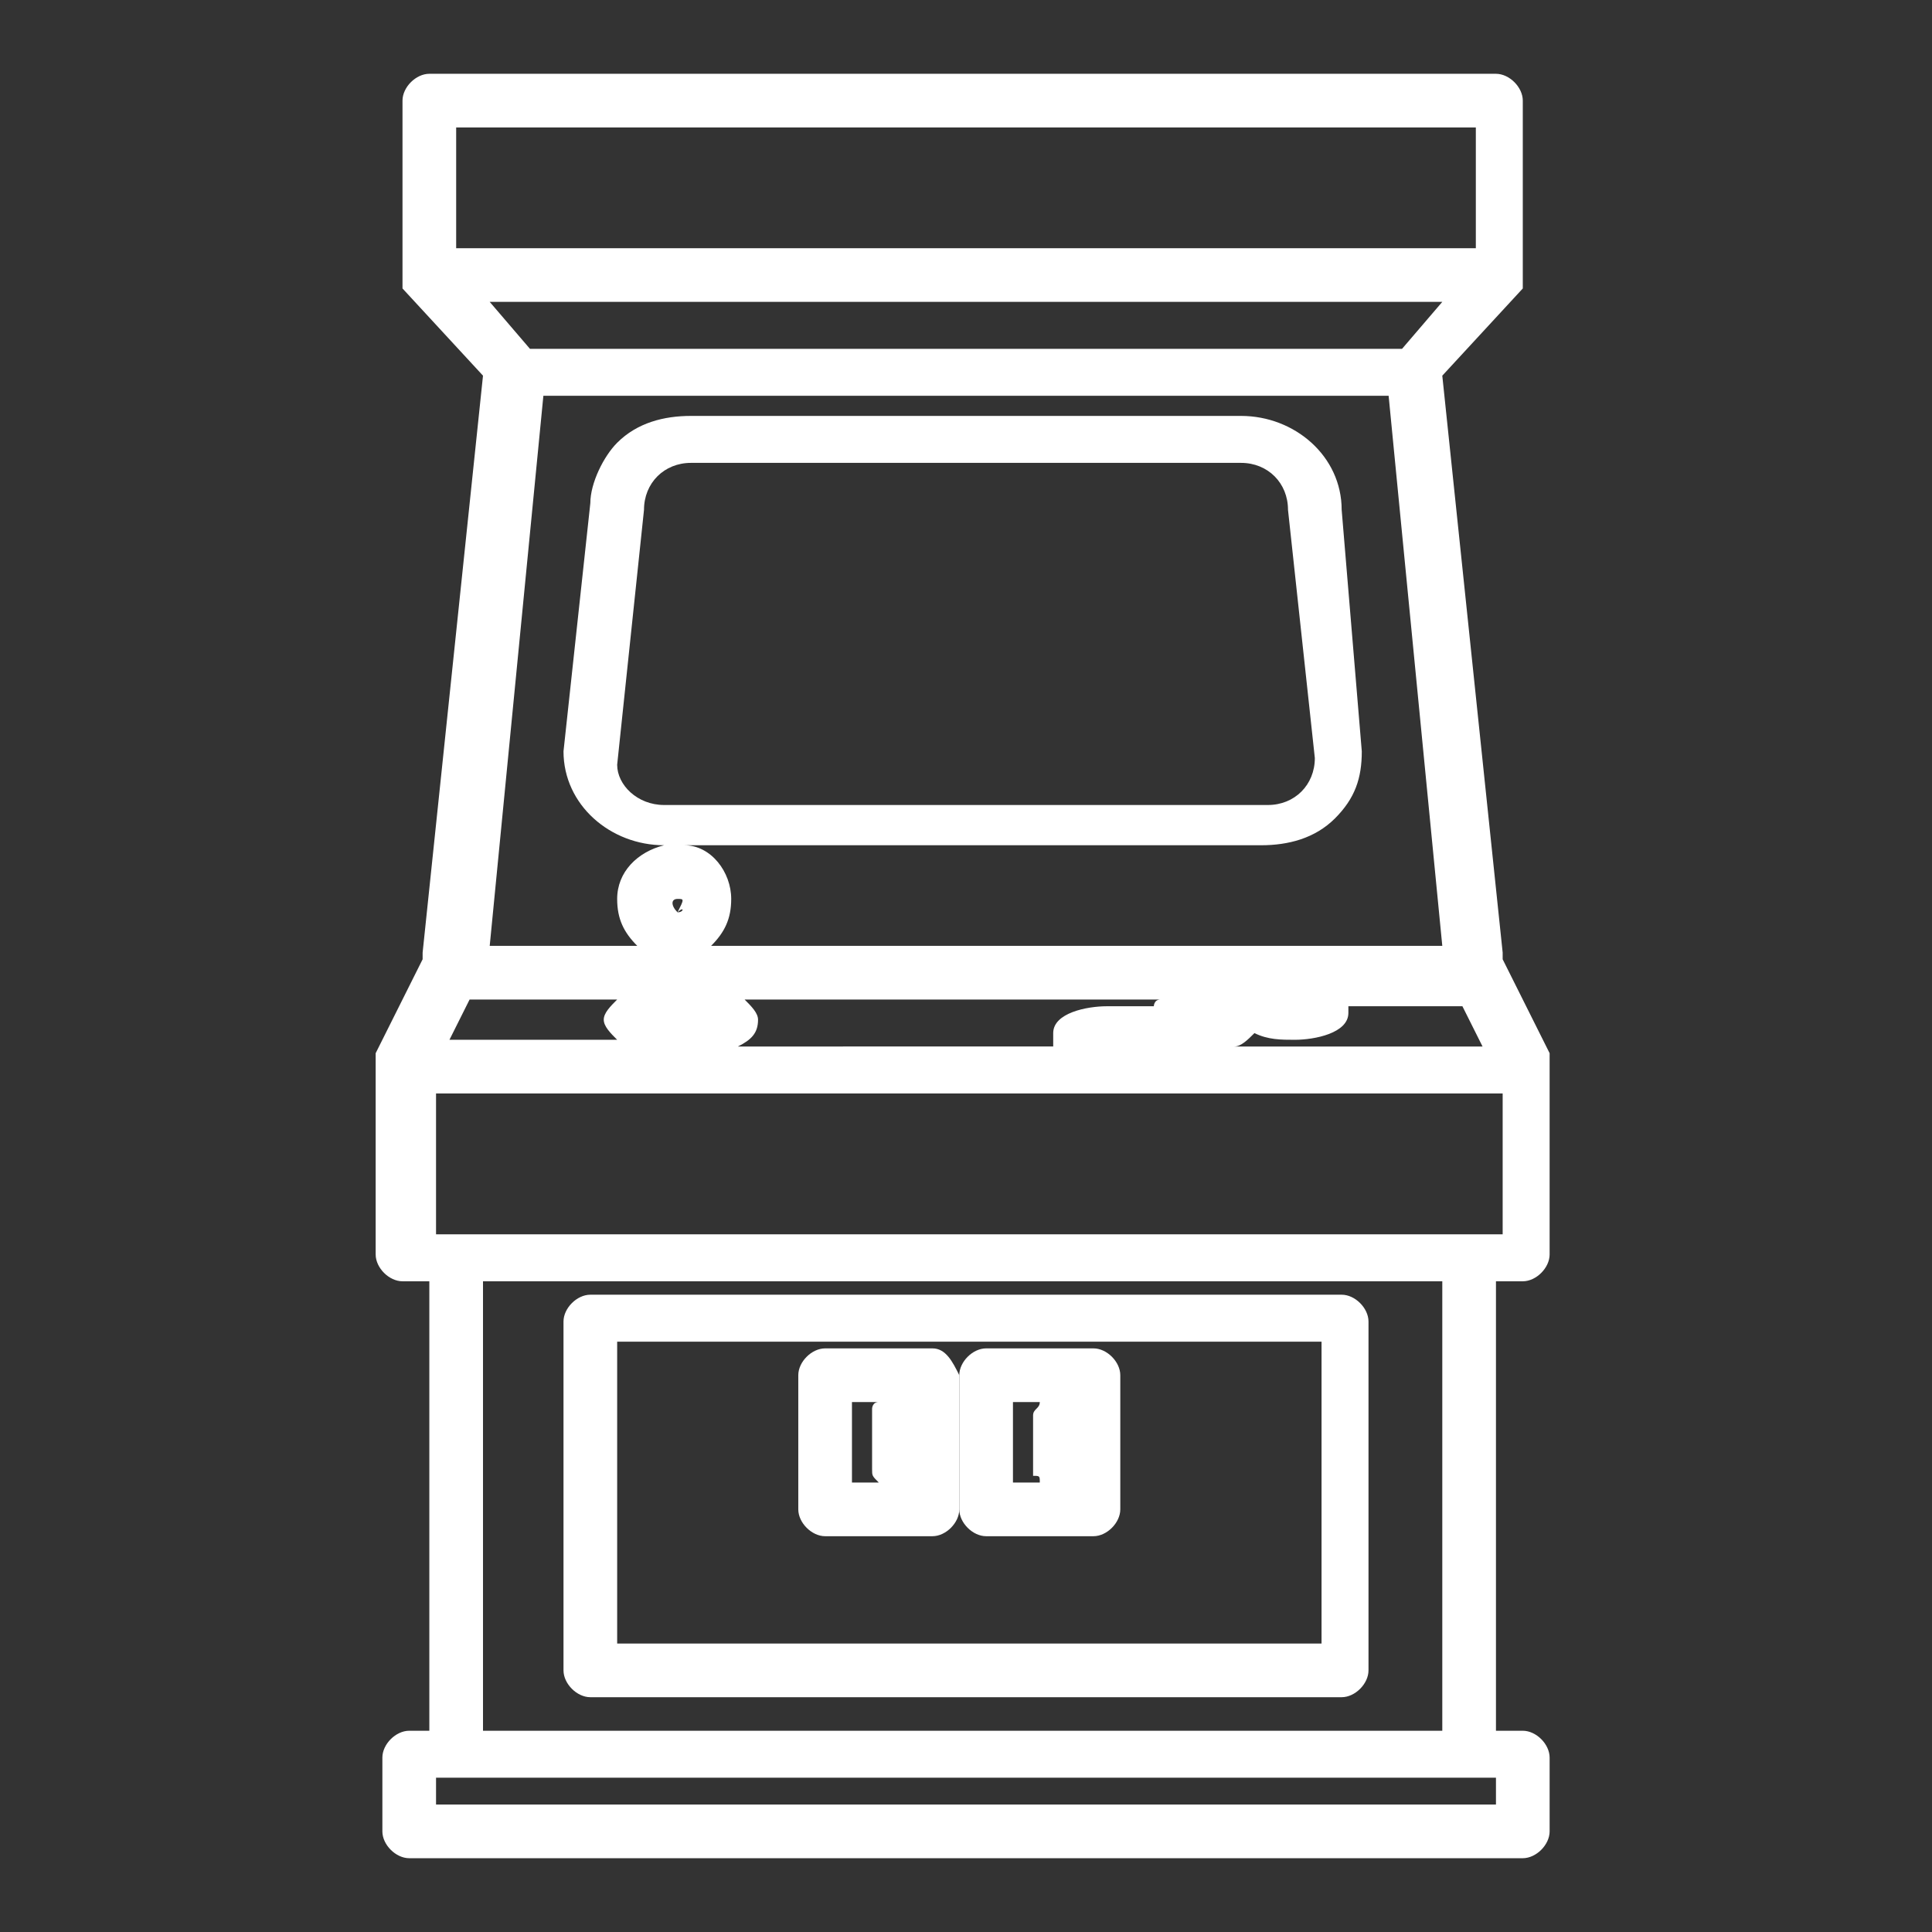
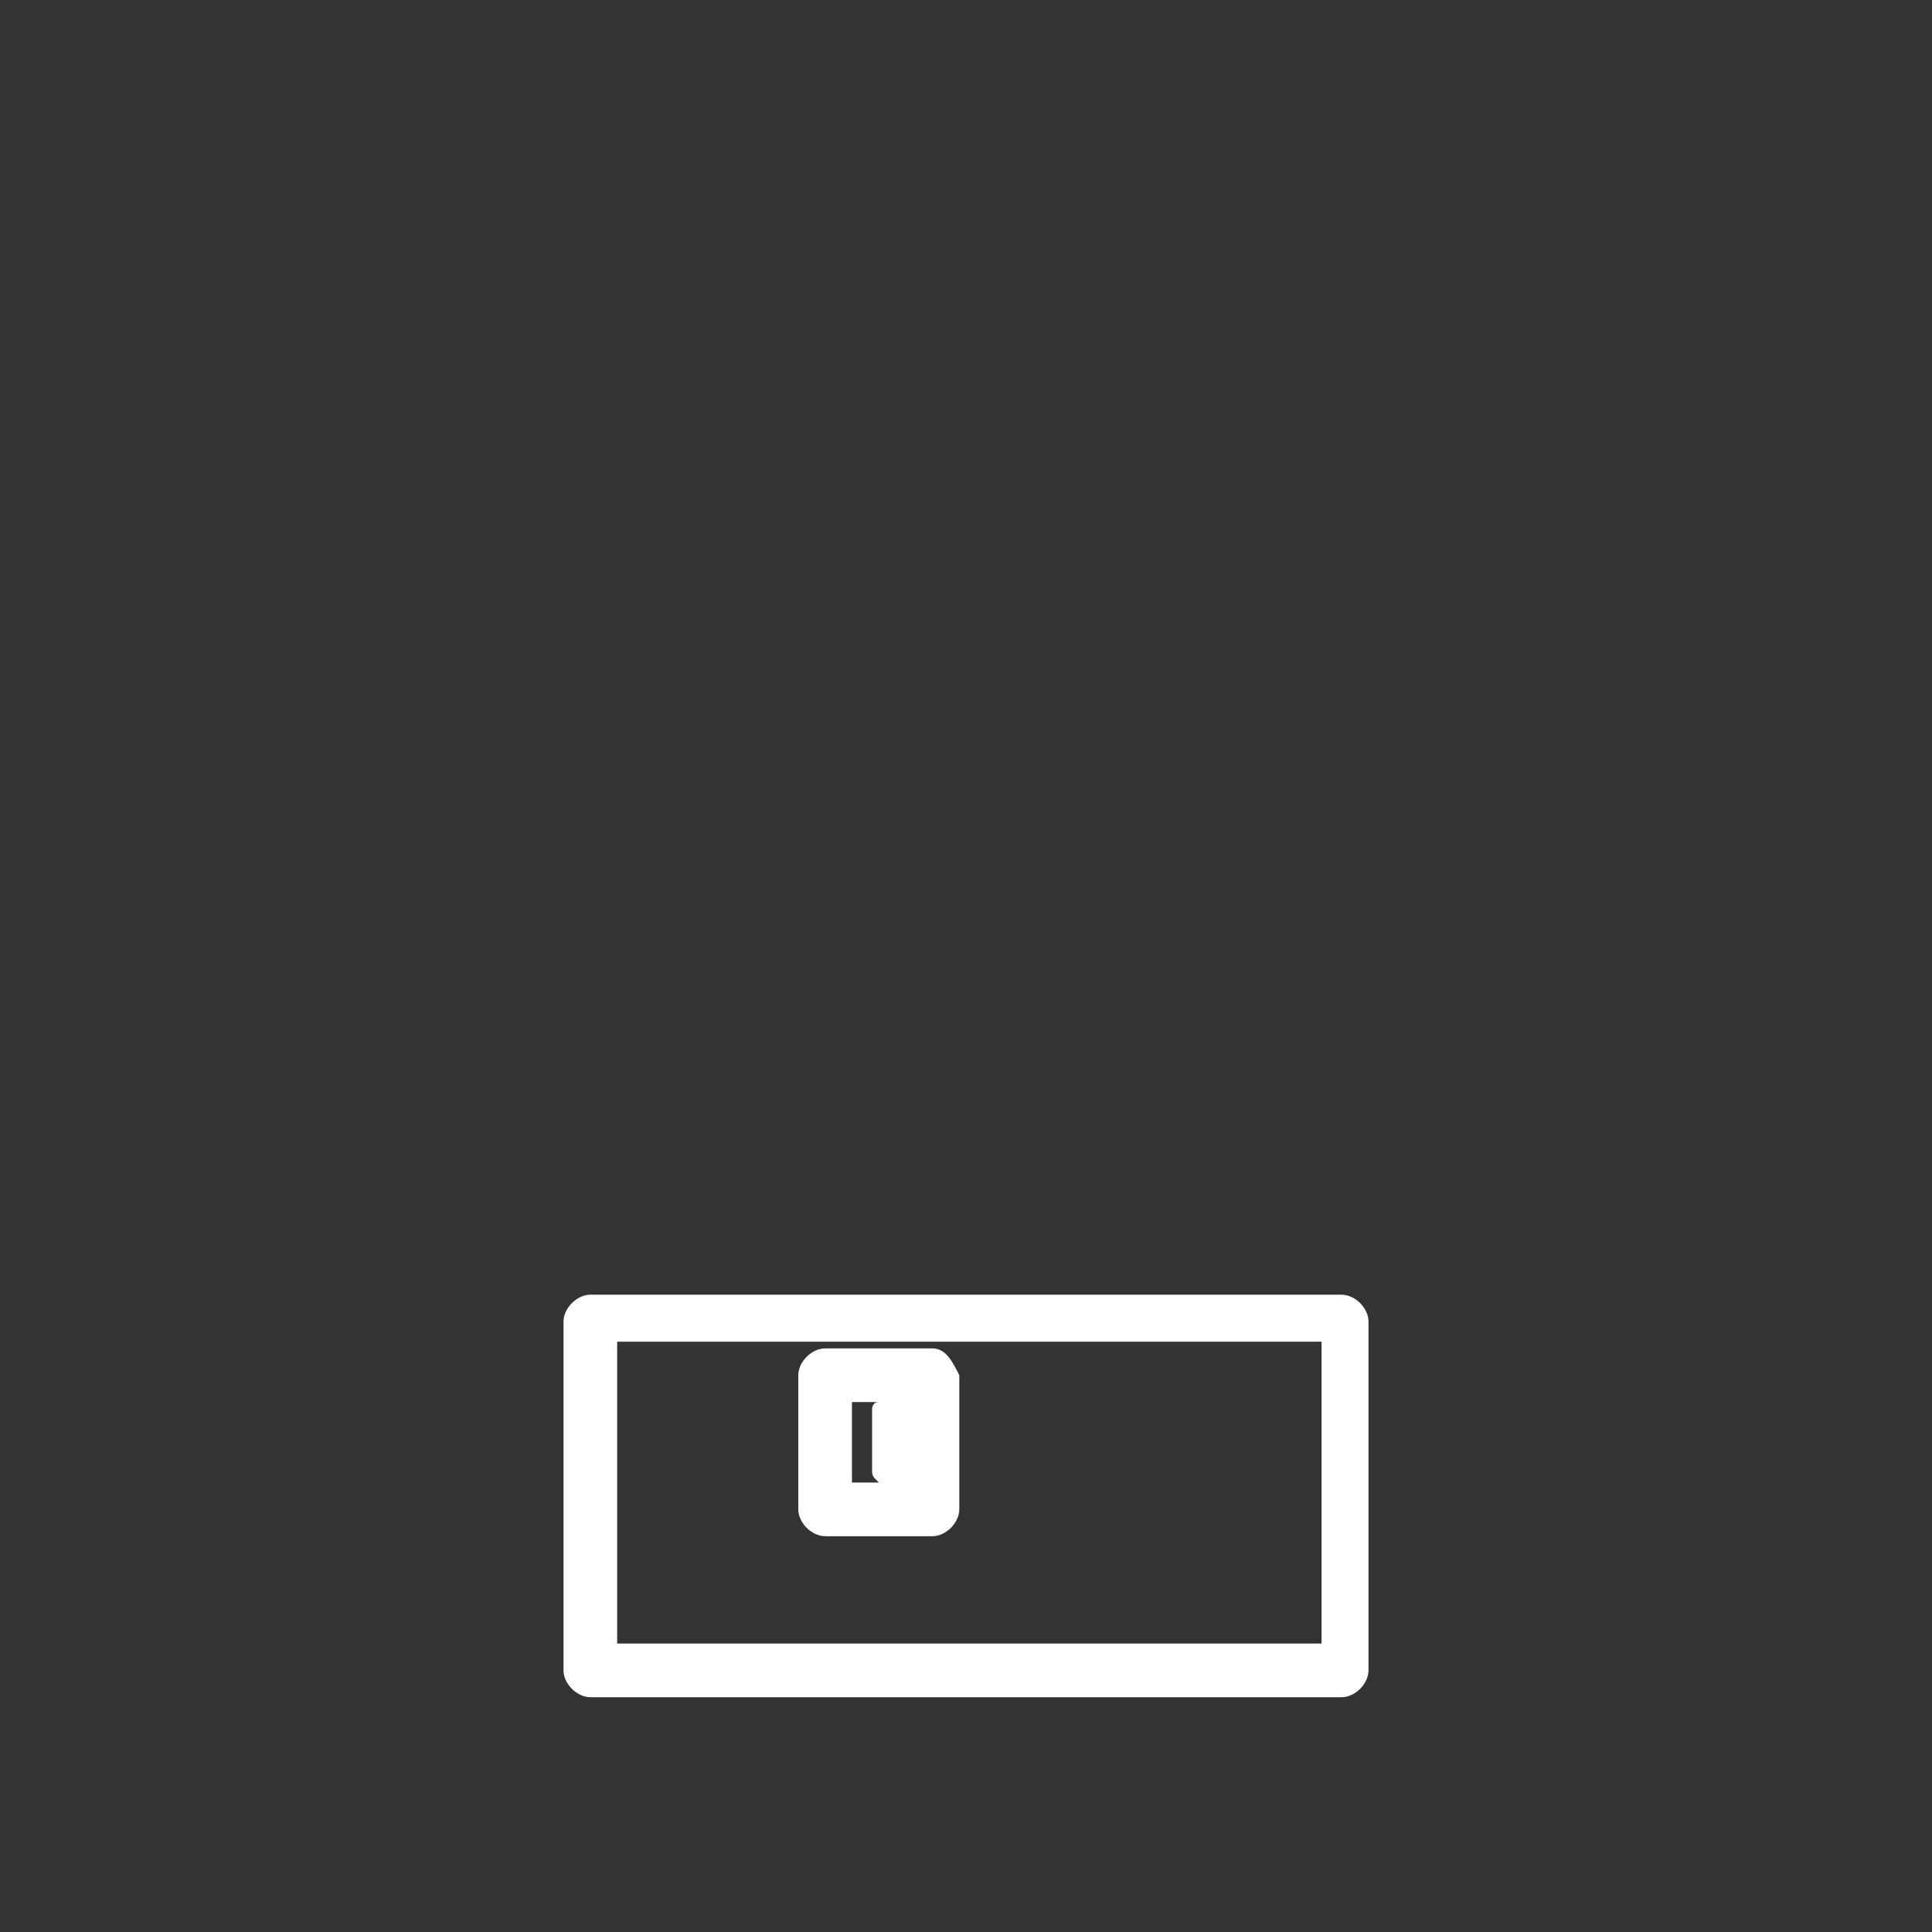
<svg xmlns="http://www.w3.org/2000/svg" version="1.1" id="Layer_1" x="0px" y="0px" viewBox="0 0 28.8 28.8" style="enable-background:new 0 0 28.8 28.8;" xml:space="preserve">
  <rect x="0" y="0" width="28.8" height="28.8" fill="#333333" stroke="none" />
  <style type="text/css">
	.st0{fill:#FFFFFF;}
</style>
  <g>
-     <path class="st0" d="M22.7,19.1c0.2,0,0.4-0.2,0.4-0.4v-2.8c0,0,0-0.1,0-0.1c0,0,0,0,0,0c0,0,0,0,0-0.1c0,0,0,0,0,0l-0.7-1.4   c0,0,0,0,0-0.1l-0.9-8.6l1.2-1.3c0,0,0,0,0,0c0,0,0,0,0-0.1c0,0,0,0,0,0c0,0,0-0.1,0-0.1c0,0,0,0,0,0c0,0,0,0,0,0V1.5   c0-0.2-0.2-0.4-0.4-0.4H6.4c-0.2,0-0.4,0.2-0.4,0.4v2.6c0,0,0,0,0,0c0,0,0,0,0,0c0,0,0,0.1,0,0.1c0,0,0,0,0,0c0,0,0,0,0,0.1   c0,0,0,0,0,0l1.2,1.3l-0.9,8.6c0,0,0,0,0,0.1l-0.7,1.4c0,0,0,0,0,0c0,0,0,0,0,0.1c0,0,0,0,0,0c0,0,0,0.1,0,0.1v2.8   c0,0.2,0.2,0.4,0.4,0.4h0.4v6.7H6.1c-0.2,0-0.4,0.2-0.4,0.4v1.1c0,0.2,0.2,0.4,0.4,0.4h16.6c0.2,0,0.4-0.2,0.4-0.4v-1.1   c0-0.2-0.2-0.4-0.4-0.4h-0.4v-6.7H22.7z M22,3.7H6.8V1.9H22L22,3.7z M6.5,16.3h15.9v2.1h-0.4H6.9H6.5L6.5,16.3z M21.5,4.5l-0.6,0.7   H7.9L7.3,4.5H21.5z M9.6,7.6c0-0.4,0.3-0.7,0.7-0.7h8.2c0.4,0,0.7,0.3,0.7,0.7l0.4,3.7c0,0.4-0.3,0.7-0.7,0.7H9.9   c-0.4,0-0.7-0.3-0.7-0.6L9.6,7.6z M10.1,13.6C10,13.6,10,13.6,10.1,13.6c-0.1-0.1-0.1-0.2,0-0.2C10.2,13.4,10.2,13.4,10.1,13.6   C10.2,13.5,10.2,13.6,10.1,13.6z M11.3,15.2c0-0.1-0.1-0.2-0.2-0.3h6.2c-0.1,0-0.1,0.1-0.1,0.1C16.9,15,16.7,15,16.5,15   c-0.3,0-0.8,0.1-0.8,0.4c0,0.1,0,0.1,0,0.2H11C11.2,15.5,11.3,15.4,11.3,15.2z M17.3,15.5C17.4,15.5,17.4,15.5,17.3,15.5L17.3,15.5   C17.3,15.5,17.3,15.5,17.3,15.5z M20.7,5.9l0.8,8.2H10.6c0.2-0.2,0.3-0.4,0.3-0.7c0-0.4-0.3-0.8-0.7-0.8h8.6c0.4,0,0.8-0.1,1.1-0.4   c0.3-0.3,0.4-0.6,0.4-1L20,7.6c0-0.8-0.7-1.4-1.5-1.4h-8.2c-0.4,0-0.8,0.1-1.1,0.4C9,6.8,8.8,7.2,8.8,7.5l-0.4,3.7   c0,0.8,0.7,1.4,1.5,1.4h0c-0.4,0.1-0.7,0.4-0.7,0.8c0,0.3,0.1,0.5,0.3,0.7H7.3l0.8-8.2L20.7,5.9L20.7,5.9z M18.4,15.6   c0.1,0,0.2-0.1,0.3-0.2c0.2,0.1,0.4,0.1,0.6,0.1c0.3,0,0.8-0.1,0.8-0.4c0,0,0-0.1,0-0.1h1.7l0.3,0.6L18.4,15.6L18.4,15.6z    M9.2,14.9C9.1,15,9,15.1,9,15.2c0,0.1,0.1,0.2,0.2,0.3H6.7L7,14.9H9.2z M21.6,25.8H7.2v-6.7h14.3V25.8z M22.3,26.5v0.4H6.5v-0.4   h0.4h15.1H22.3z" />
    <path class="st0" d="M8.8,25.3H20c0.2,0,0.4-0.2,0.4-0.4v-5.2c0-0.2-0.2-0.4-0.4-0.4H8.8c-0.2,0-0.4,0.2-0.4,0.4v5.2   C8.4,25.1,8.6,25.3,8.8,25.3z M9.2,24.5v-4.5h10.5v4.5L9.2,24.5z" />
    <path class="st0" d="M13.9,20.1h-1.6c-0.2,0-0.4,0.2-0.4,0.4v2c0,0.2,0.2,0.4,0.4,0.4h1.6c0.2,0,0.4-0.2,0.4-0.4v-2   C14.2,20.3,14.1,20.1,13.9,20.1z M13.1,22.1h-0.4v-1.2h0.4C13,20.9,13,21,13,21v0.9C13,22,13,22,13.1,22.1z" />
-     <path class="st0" d="M16.3,20.1h-1.6c-0.2,0-0.4,0.2-0.4,0.4v2c0,0.2,0.2,0.4,0.4,0.4h1.6c0.2,0,0.4-0.2,0.4-0.4v-2   C16.7,20.3,16.5,20.1,16.3,20.1z M15.5,22.1h-0.4v-1.2h0.4c0,0.1-0.1,0.1-0.1,0.2v0.9C15.5,22,15.5,22,15.5,22.1z" />
  </g>
</svg>